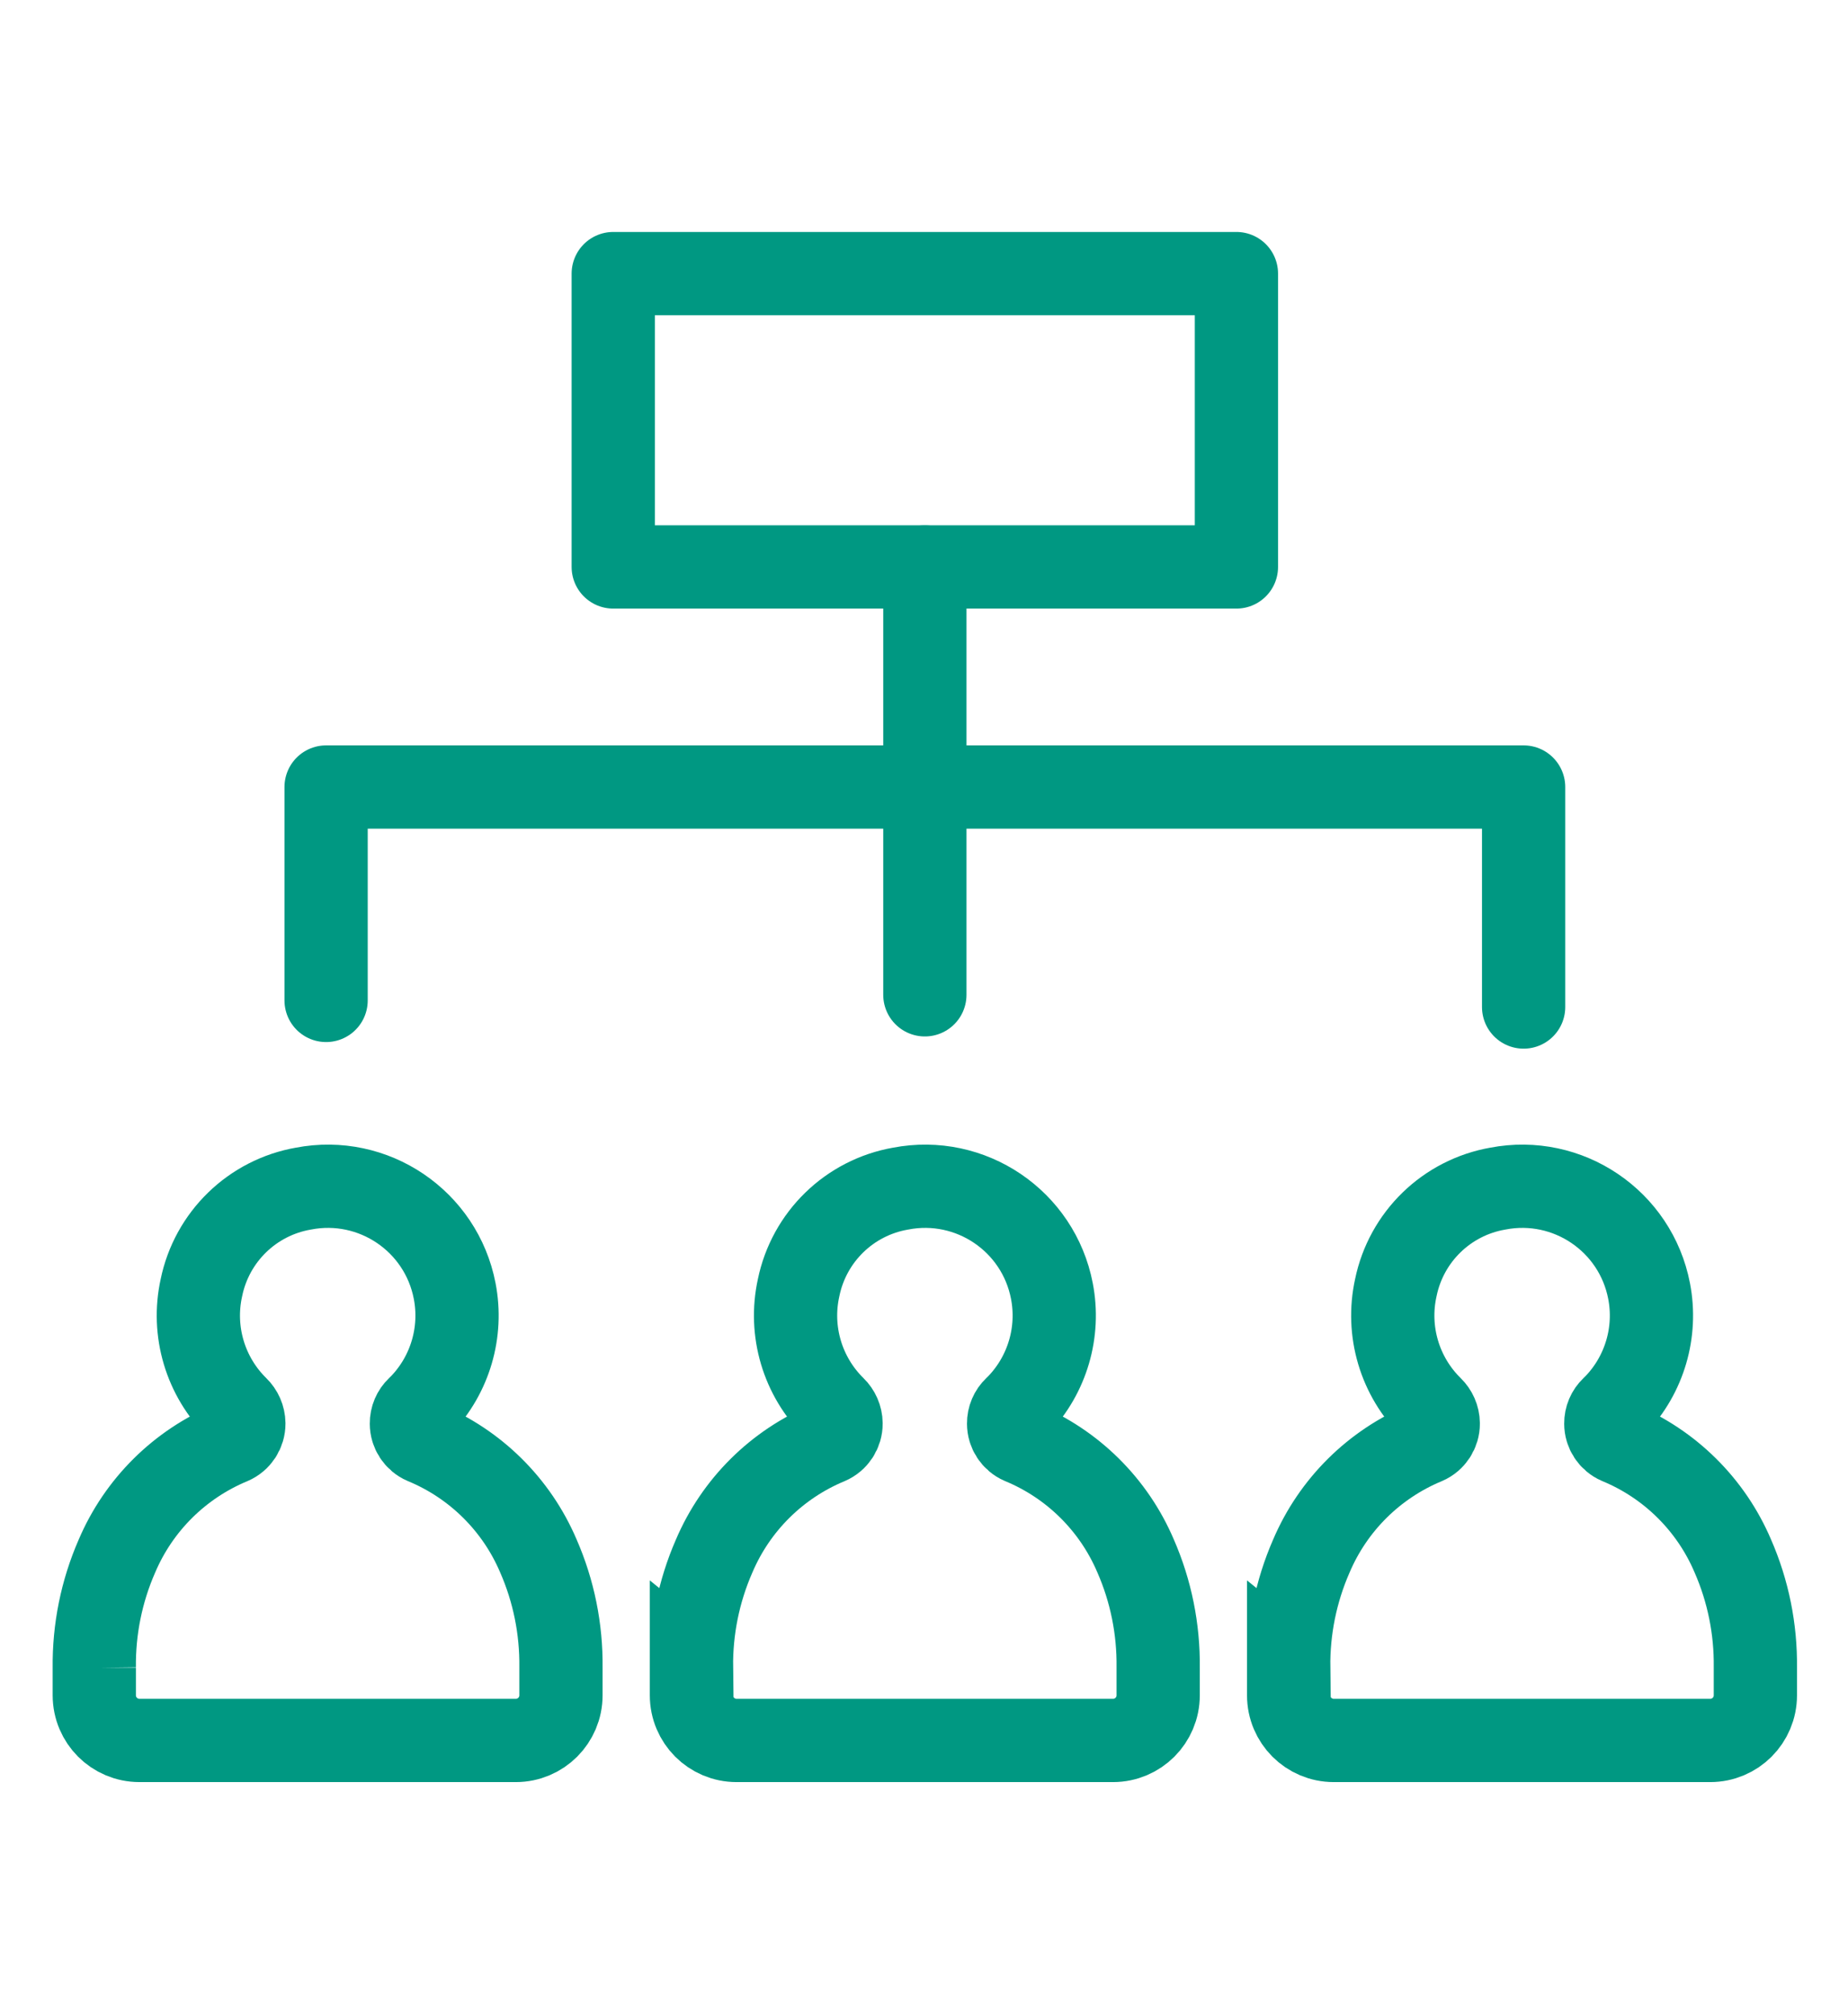
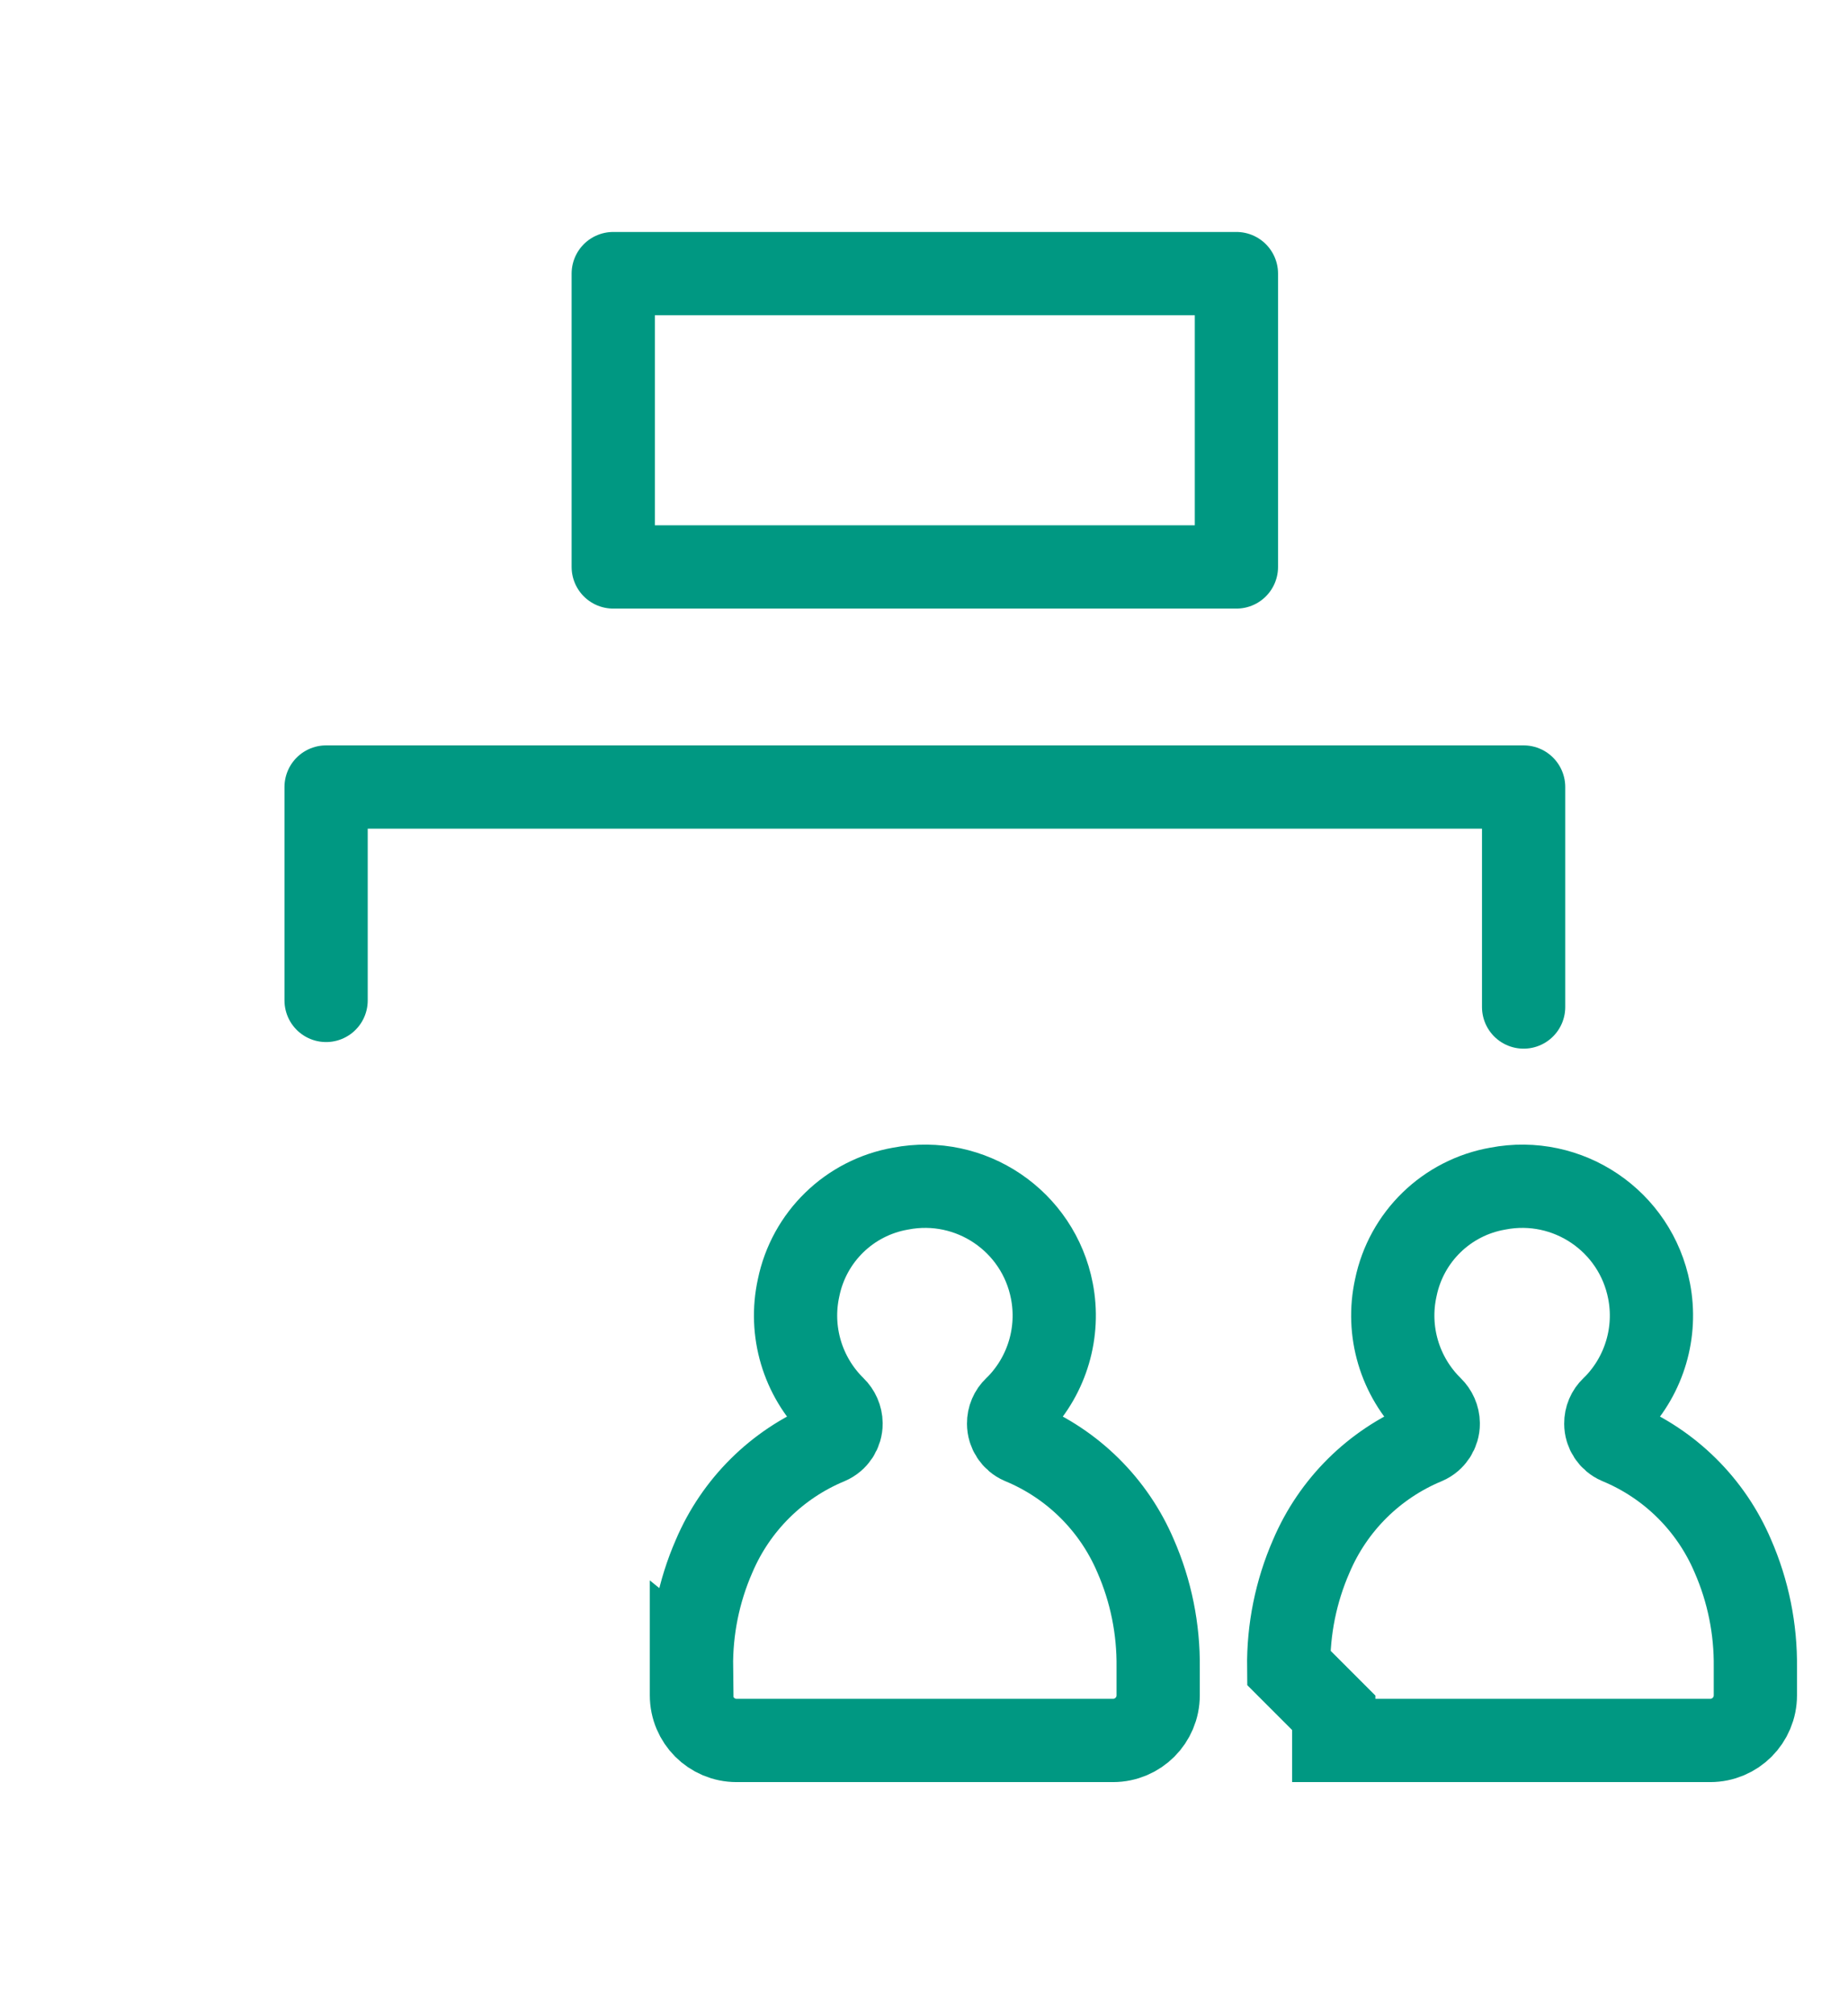
<svg xmlns="http://www.w3.org/2000/svg" width="11.747mm" height="12.806mm" version="1.1" viewBox="0 0 33.299 36.3">
  <defs>
    <style>
      .cls-1 {
        stroke-linecap: round;
        stroke-linejoin: round;
        stroke-width: 1.5px;
      }

      .cls-1, .cls-2 {
        fill: none;
        stroke: #009882;
      }

      .cls-2 {
        stroke-miterlimit: 10;
        stroke-width: 1.5px;
      }
    </style>
  </defs>
  <g>
    <g id="_レイヤー_1" data-name="レイヤー_1">
      <g>
-         <path class="cls-2" d="M1.699,30.04c-.008-.691.13-1.376.407-2.009.393-.925,1.133-1.658,2.061-2.043.139-.06.228-.197.227-.348v-.002c-.002-.106-.046-.207-.123-.281-.572-.562-.815-1.379-.642-2.162.188-.916.916-1.624,1.837-1.785,1.263-.244,2.484.582,2.727,1.845.143.739-.081,1.501-.599,2.046-.017.017-.039.039-.062.061-.077.073-.12.174-.119.28h0c0,.15.089.285.226.344.928.384,1.668,1.116,2.062,2.04.277.633.415,1.317.407,2.008v.503c0,.449-.364.813-.813.813H2.512c-.449,0-.813-.364-.813-.813v-.498Z" />
        <path class="cls-2" d="M12.46,30.04c-.008-.691.13-1.376.407-2.009.393-.925,1.133-1.658,2.061-2.043.139-.06.228-.197.227-.348v-.002c-.002-.106-.046-.207-.123-.281-.572-.562-.815-1.379-.642-2.162.188-.916.916-1.624,1.837-1.785,1.263-.244,2.484.582,2.727,1.845.143.739-.081,1.501-.599,2.046-.017.017-.039.039-.062.061-.077.073-.12.174-.119.28h0c0,.15.089.285.226.344.928.384,1.668,1.116,2.062,2.04.277.633.415,1.317.407,2.008v.503c0,.449-.364.813-.813.813h-6.784c-.449,0-.813-.364-.813-.813v-.498Z" />
-         <path class="cls-2" d="M23.221,30.04c-.008-.691.13-1.376.407-2.009.393-.925,1.133-1.658,2.061-2.043.139-.06.228-.197.227-.348v-.002c-.002-.106-.046-.207-.123-.281-.572-.562-.815-1.379-.642-2.162.188-.916.916-1.624,1.837-1.785,1.263-.244,2.484.582,2.727,1.845.143.739-.081,1.501-.599,2.046-.017.017-.039.039-.062.061-.077.073-.12.174-.119.28h0c0,.15.089.285.226.344.928.384,1.668,1.116,2.062,2.04.277.633.415,1.317.407,2.008v.503c0,.449-.364.813-.813.813h-6.784c-.449,0-.813-.364-.813-.813v-.498Z" />
+         <path class="cls-2" d="M23.221,30.04c-.008-.691.13-1.376.407-2.009.393-.925,1.133-1.658,2.061-2.043.139-.06.228-.197.227-.348v-.002c-.002-.106-.046-.207-.123-.281-.572-.562-.815-1.379-.642-2.162.188-.916.916-1.624,1.837-1.785,1.263-.244,2.484.582,2.727,1.845.143.739-.081,1.501-.599,2.046-.017.017-.039.039-.062.061-.077.073-.12.174-.119.28h0c0,.15.089.285.226.344.928.384,1.668,1.116,2.062,2.04.277.633.415,1.317.407,2.008v.503c0,.449-.364.813-.813.813h-6.784v-.498Z" />
      </g>
      <rect class="cls-1" x="11.05" y="4.928" width="11.229" height="5.284" />
      <polyline class="cls-1" points="5.876 18.02 5.876 14.176 27.454 14.176 27.454 18.139" />
-       <line class="cls-1" x1="16.665" y1="10.213" x2="16.665" y2="17.919" />
    </g>
  </g>
</svg>